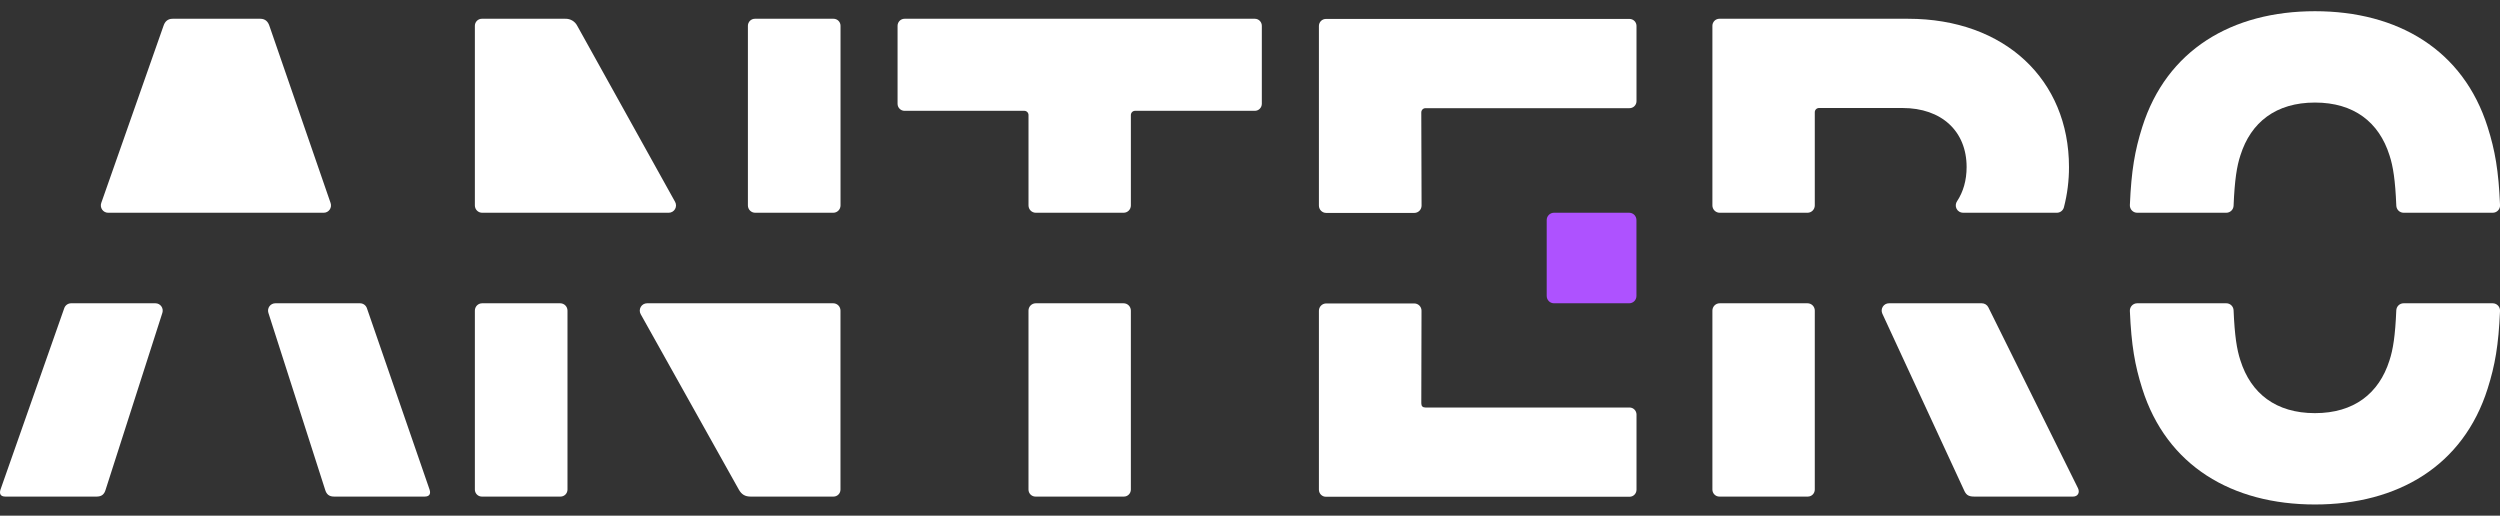
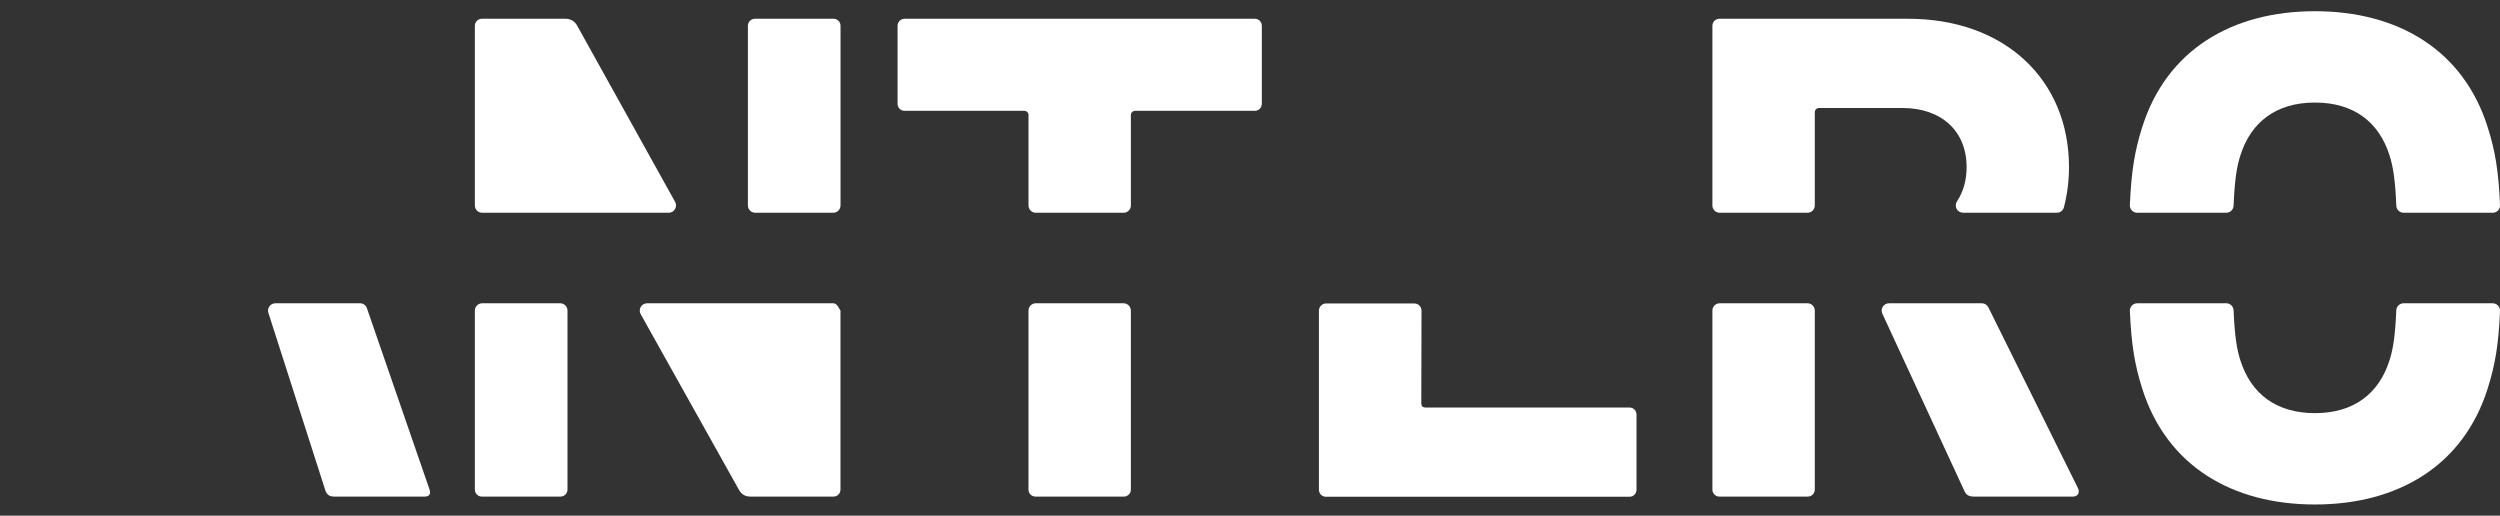
<svg xmlns="http://www.w3.org/2000/svg" width="223" height="46" viewBox="0 0 223 46" fill="none">
  <rect x="0" y="0" width="223" height="46" fill="#333333" stroke="none" />
  <g clip-path="url(#clip0_906_2600)">
-     <path d="M145.324 27.053H138.613C138.441 27.053 138.277 26.984 138.155 26.862C138.034 26.739 137.966 26.573 137.966 26.4V19.63C137.966 19.456 138.034 19.291 138.155 19.168C138.277 19.046 138.441 18.977 138.613 18.977H145.324C145.409 18.977 145.493 18.994 145.571 19.026C145.65 19.059 145.721 19.107 145.781 19.168C145.841 19.229 145.889 19.301 145.921 19.38C145.954 19.459 145.971 19.544 145.971 19.63V26.4C145.971 26.486 145.954 26.571 145.921 26.65C145.889 26.729 145.841 26.801 145.781 26.862C145.721 26.923 145.65 26.971 145.571 27.003C145.493 27.036 145.409 27.053 145.324 27.053Z" fill="#AE52FF" />
    <path d="M42.358 43.669C42.358 43.835 42.423 43.994 42.54 44.112C42.656 44.229 42.814 44.295 42.979 44.295H49.999C50.164 44.295 50.322 44.229 50.438 44.112C50.554 43.994 50.62 43.835 50.62 43.669V27.706C50.62 27.62 50.603 27.535 50.571 27.456C50.538 27.377 50.49 27.305 50.43 27.244C50.37 27.183 50.299 27.135 50.22 27.103C50.142 27.07 50.058 27.053 49.973 27.053H43.005C42.92 27.053 42.836 27.07 42.757 27.103C42.679 27.135 42.607 27.183 42.547 27.244C42.487 27.305 42.44 27.377 42.407 27.456C42.374 27.535 42.358 27.62 42.358 27.706V43.669Z" fill="white" />
    <path d="M74.975 2.301C74.975 2.218 74.959 2.137 74.928 2.061C74.896 1.985 74.851 1.916 74.793 1.858C74.735 1.799 74.667 1.753 74.591 1.722C74.516 1.69 74.435 1.674 74.353 1.674H67.334C67.253 1.674 67.172 1.69 67.097 1.722C67.021 1.753 66.953 1.799 66.895 1.858C66.837 1.916 66.791 1.985 66.76 2.061C66.729 2.137 66.713 2.218 66.713 2.301V18.324C66.713 18.41 66.73 18.495 66.762 18.574C66.795 18.653 66.842 18.725 66.903 18.786C66.963 18.846 67.034 18.894 67.112 18.927C67.191 18.96 67.275 18.977 67.36 18.977H74.328C74.413 18.977 74.497 18.96 74.576 18.927C74.654 18.894 74.725 18.846 74.785 18.786C74.846 18.725 74.893 18.653 74.926 18.574C74.958 18.495 74.975 18.41 74.975 18.324V2.301Z" fill="white" />
    <path d="M91.741 43.668C91.741 43.835 91.806 43.994 91.923 44.112C92.04 44.229 92.198 44.295 92.362 44.295H100.251C100.333 44.295 100.414 44.279 100.489 44.248C100.564 44.216 100.633 44.17 100.691 44.112C100.748 44.054 100.794 43.985 100.825 43.909C100.857 43.833 100.873 43.751 100.873 43.669V27.706C100.873 27.62 100.856 27.535 100.823 27.456C100.791 27.377 100.743 27.305 100.683 27.244C100.623 27.184 100.552 27.136 100.473 27.103C100.395 27.07 100.31 27.053 100.225 27.053H92.388C92.303 27.053 92.219 27.07 92.141 27.103C92.062 27.136 91.991 27.184 91.931 27.244C91.871 27.305 91.823 27.377 91.79 27.456C91.758 27.535 91.741 27.62 91.741 27.706L91.741 43.668Z" fill="white" />
    <path d="M100.874 10.261C100.874 10.162 100.913 10.066 100.983 9.995C101.053 9.925 101.148 9.885 101.247 9.885H111.933C112.015 9.885 112.095 9.869 112.171 9.837C112.246 9.806 112.315 9.76 112.372 9.701C112.43 9.643 112.476 9.574 112.507 9.498C112.538 9.422 112.555 9.341 112.555 9.258V2.301C112.554 2.134 112.489 1.975 112.372 1.857C112.256 1.74 112.098 1.674 111.933 1.674H80.684C80.603 1.674 80.522 1.69 80.446 1.722C80.371 1.753 80.302 1.8 80.245 1.858C80.187 1.916 80.141 1.985 80.11 2.061C80.079 2.137 80.063 2.219 80.063 2.301V9.258C80.063 9.341 80.079 9.422 80.11 9.498C80.141 9.574 80.187 9.643 80.245 9.701C80.302 9.76 80.371 9.806 80.446 9.837C80.521 9.869 80.602 9.885 80.684 9.885H91.37C91.419 9.885 91.468 9.895 91.513 9.914C91.558 9.932 91.599 9.96 91.634 9.995C91.668 10.03 91.696 10.071 91.714 10.117C91.733 10.163 91.743 10.211 91.743 10.261V18.324C91.743 18.41 91.759 18.494 91.792 18.574C91.824 18.653 91.872 18.725 91.932 18.786C91.992 18.846 92.064 18.894 92.142 18.927C92.221 18.96 92.305 18.977 92.39 18.977H100.227C100.312 18.977 100.396 18.96 100.475 18.927C100.553 18.894 100.625 18.846 100.685 18.786C100.745 18.725 100.792 18.653 100.825 18.574C100.857 18.494 100.874 18.41 100.874 18.324V10.261Z" fill="white" />
    <path d="M117.647 43.684C117.647 43.766 117.663 43.847 117.695 43.923C117.726 43.999 117.772 44.069 117.829 44.127C117.887 44.185 117.956 44.231 118.031 44.263C118.106 44.294 118.187 44.31 118.269 44.31H145.355C145.436 44.31 145.517 44.294 145.593 44.263C145.668 44.231 145.737 44.185 145.794 44.127C145.852 44.068 145.898 43.999 145.929 43.923C145.96 43.847 145.976 43.766 145.977 43.683V36.977C145.976 36.811 145.911 36.651 145.794 36.534C145.678 36.416 145.52 36.35 145.355 36.35H127.152C126.904 36.35 126.78 36.225 126.78 35.974C126.78 35.974 126.793 29.769 126.799 27.718C126.8 27.632 126.783 27.547 126.75 27.468C126.718 27.389 126.67 27.317 126.61 27.257C126.55 27.197 126.478 27.149 126.4 27.116C126.321 27.084 126.237 27.068 126.152 27.068H118.294C118.123 27.068 117.958 27.137 117.837 27.26C117.715 27.382 117.647 27.548 117.647 27.721V43.684Z" fill="white" />
    <path d="M161.879 10.01C161.879 9.961 161.888 9.912 161.907 9.866C161.926 9.821 161.953 9.779 161.988 9.744C162.022 9.709 162.064 9.682 162.109 9.663C162.154 9.644 162.202 9.634 162.251 9.634H169.706C173.185 9.634 175.422 11.703 175.422 14.899C175.422 16.087 175.122 17.114 174.575 17.941C174.506 18.039 174.465 18.153 174.456 18.273C174.447 18.392 174.47 18.512 174.524 18.619C174.578 18.726 174.66 18.816 174.761 18.879C174.862 18.942 174.978 18.976 175.097 18.977H183.47C183.613 18.978 183.752 18.931 183.865 18.845C183.979 18.759 184.062 18.637 184.1 18.498C184.405 17.323 184.557 16.113 184.554 14.899C184.554 7.127 178.838 1.674 170.203 1.674H153.368C153.286 1.674 153.205 1.69 153.13 1.722C153.054 1.753 152.986 1.799 152.928 1.858C152.87 1.916 152.825 1.985 152.793 2.061C152.762 2.137 152.746 2.218 152.746 2.301V18.324C152.746 18.497 152.814 18.663 152.936 18.785C153.057 18.908 153.221 18.977 153.393 18.977H161.231C161.403 18.977 161.568 18.908 161.689 18.786C161.81 18.663 161.879 18.497 161.879 18.324L161.879 10.01Z" fill="white" />
-     <path d="M0.045 43.668C-0.078 44.044 0.045 44.295 0.48 44.295H8.619C9.054 44.295 9.303 44.107 9.426 43.668L14.483 27.907C14.514 27.809 14.522 27.705 14.506 27.603C14.49 27.502 14.451 27.405 14.39 27.322C14.331 27.239 14.252 27.171 14.161 27.124C14.07 27.078 13.97 27.053 13.867 27.053H6.341C6.208 27.053 6.077 27.095 5.968 27.173C5.859 27.25 5.776 27.361 5.732 27.488L0.045 43.668Z" fill="white" />
    <path d="M28.997 43.668C29.121 44.107 29.369 44.295 29.804 44.295H37.881C38.316 44.295 38.44 44.044 38.316 43.668L32.728 27.491C32.684 27.363 32.601 27.252 32.492 27.174C32.382 27.095 32.251 27.053 32.117 27.053H24.556C24.454 27.053 24.354 27.078 24.263 27.124C24.172 27.171 24.093 27.239 24.033 27.322C23.973 27.405 23.933 27.502 23.917 27.603C23.901 27.705 23.909 27.809 23.94 27.907L28.997 43.668Z" fill="white" />
-     <path d="M24.029 2.301C23.904 1.925 23.656 1.674 23.221 1.674H15.394C14.959 1.674 14.71 1.925 14.586 2.301L9.031 18.106C8.997 18.204 8.986 18.31 9 18.413C9.015 18.517 9.053 18.615 9.113 18.701C9.173 18.786 9.252 18.856 9.344 18.904C9.436 18.952 9.538 18.977 9.641 18.977H28.878C28.982 18.977 29.083 18.952 29.175 18.904C29.267 18.856 29.346 18.787 29.406 18.702C29.466 18.617 29.504 18.519 29.519 18.416C29.533 18.313 29.523 18.207 29.489 18.109L24.029 2.301Z" fill="white" />
    <path d="M51.49 2.301C51.39 2.107 51.238 1.945 51.051 1.834C50.864 1.724 50.65 1.668 50.434 1.674H42.979C42.897 1.674 42.817 1.69 42.741 1.722C42.666 1.753 42.597 1.799 42.54 1.858C42.482 1.916 42.436 1.985 42.405 2.061C42.374 2.137 42.358 2.219 42.358 2.301V18.324C42.358 18.41 42.374 18.495 42.407 18.574C42.439 18.653 42.487 18.725 42.547 18.786C42.607 18.846 42.678 18.894 42.757 18.927C42.835 18.96 42.919 18.977 43.005 18.977H59.653C59.766 18.977 59.877 18.947 59.975 18.89C60.073 18.834 60.155 18.752 60.212 18.654C60.269 18.556 60.3 18.444 60.301 18.33C60.302 18.216 60.273 18.104 60.218 18.005L51.49 2.301Z" fill="white" />
-     <path d="M145.355 1.689H118.268C118.104 1.689 117.946 1.755 117.829 1.873C117.713 1.99 117.647 2.15 117.647 2.316V18.339C117.647 18.512 117.715 18.678 117.837 18.801C117.958 18.923 118.123 18.992 118.294 18.992H126.157C126.242 18.992 126.326 18.975 126.405 18.942C126.483 18.909 126.555 18.861 126.615 18.8C126.675 18.739 126.723 18.667 126.755 18.588C126.787 18.508 126.804 18.423 126.804 18.337L126.779 10.025C126.779 9.976 126.789 9.927 126.808 9.882C126.826 9.836 126.854 9.794 126.888 9.76C126.923 9.725 126.964 9.697 127.009 9.678C127.054 9.659 127.103 9.649 127.152 9.649H145.355C145.519 9.649 145.677 9.583 145.794 9.466C145.911 9.348 145.976 9.189 145.976 9.022V2.316C145.976 2.234 145.96 2.152 145.929 2.076C145.898 2 145.852 1.931 145.794 1.873C145.736 1.815 145.668 1.768 145.593 1.737C145.517 1.705 145.436 1.689 145.355 1.689" fill="white" />
    <path d="M152.746 43.669C152.746 43.751 152.762 43.833 152.793 43.909C152.824 43.985 152.87 44.054 152.928 44.112C152.986 44.17 153.054 44.216 153.129 44.248C153.205 44.279 153.286 44.295 153.367 44.295H161.257C161.422 44.295 161.58 44.229 161.697 44.112C161.813 43.994 161.879 43.835 161.879 43.668V28.438L161.88 27.707C161.88 27.621 161.863 27.536 161.831 27.457C161.798 27.377 161.751 27.305 161.691 27.245C161.63 27.184 161.559 27.136 161.48 27.103C161.402 27.07 161.318 27.053 161.233 27.053H153.393C153.308 27.053 153.224 27.07 153.145 27.103C153.067 27.136 152.996 27.184 152.935 27.244C152.875 27.305 152.828 27.377 152.795 27.456C152.763 27.535 152.746 27.62 152.746 27.706L152.746 43.669Z" fill="white" />
    <path d="M185.354 43.543L177.361 27.414C177.307 27.305 177.224 27.214 177.122 27.151C177.02 27.087 176.902 27.053 176.782 27.053H168.492C168.383 27.053 168.276 27.081 168.18 27.134C168.085 27.187 168.004 27.263 167.946 27.356C167.888 27.448 167.853 27.554 167.846 27.664C167.839 27.773 167.86 27.883 167.906 27.982L175.166 43.668C175.352 44.107 175.538 44.295 176.098 44.295H184.919C185.354 44.295 185.54 43.919 185.354 43.543" fill="white" />
-     <path d="M57.714 27.053C57.601 27.053 57.49 27.083 57.392 27.14C57.294 27.197 57.212 27.278 57.156 27.377C57.099 27.475 57.068 27.587 57.067 27.701C57.066 27.815 57.095 27.928 57.151 28.027L65.901 43.668C66.15 44.108 66.46 44.295 66.957 44.295H74.35C74.431 44.295 74.512 44.279 74.588 44.248C74.663 44.216 74.731 44.17 74.789 44.112C74.847 44.054 74.893 43.985 74.924 43.909C74.955 43.833 74.971 43.751 74.971 43.669V27.706C74.971 27.533 74.903 27.367 74.782 27.244C74.66 27.122 74.496 27.053 74.324 27.053H57.714Z" fill="white" />
+     <path d="M57.714 27.053C57.601 27.053 57.49 27.083 57.392 27.14C57.294 27.197 57.212 27.278 57.156 27.377C57.099 27.475 57.068 27.587 57.067 27.701C57.066 27.815 57.095 27.928 57.151 28.027L65.901 43.668C66.15 44.108 66.46 44.295 66.957 44.295H74.35C74.431 44.295 74.512 44.279 74.588 44.248C74.663 44.216 74.731 44.17 74.789 44.112C74.847 44.054 74.893 43.985 74.924 43.909C74.955 43.833 74.971 43.751 74.971 43.669V27.706C74.66 27.122 74.496 27.053 74.324 27.053H57.714Z" fill="white" />
    <path d="M198.589 18.977C198.757 18.976 198.918 18.91 199.038 18.793C199.159 18.676 199.23 18.516 199.236 18.347C199.33 16.061 199.522 14.831 199.847 13.849C200.778 10.903 203.014 9.148 206.494 9.148C209.973 9.148 212.209 10.903 213.141 13.849C213.466 14.831 213.657 16.061 213.751 18.347C213.758 18.516 213.829 18.676 213.949 18.793C214.07 18.91 214.231 18.976 214.398 18.977H222.357C222.444 18.976 222.531 18.958 222.611 18.923C222.691 18.889 222.764 18.838 222.824 18.774C222.885 18.71 222.932 18.635 222.963 18.552C222.994 18.47 223.008 18.382 223.004 18.294C222.874 15.209 222.557 13.414 221.901 11.341C219.726 4.447 213.887 1 206.494 1C199.101 1 193.261 4.447 191.086 11.341C190.431 13.414 190.114 15.209 189.984 18.294C189.98 18.382 189.995 18.47 190.025 18.552C190.056 18.635 190.103 18.71 190.164 18.774C190.224 18.838 190.297 18.889 190.377 18.923C190.457 18.958 190.544 18.976 190.631 18.977H198.589Z" fill="white" />
    <path d="M214.396 27.053C214.228 27.054 214.068 27.119 213.947 27.237C213.827 27.354 213.756 27.514 213.749 27.683C213.655 29.949 213.463 31.173 213.14 32.151C212.208 35.097 209.972 36.852 206.493 36.852C203.013 36.852 200.777 35.097 199.845 32.151C199.522 31.173 199.331 29.95 199.236 27.683C199.23 27.514 199.159 27.354 199.038 27.236C198.918 27.119 198.757 27.053 198.589 27.053H190.631C190.544 27.053 190.457 27.072 190.377 27.107C190.297 27.141 190.224 27.192 190.164 27.256C190.103 27.32 190.056 27.395 190.025 27.478C189.995 27.56 189.98 27.648 189.984 27.736C190.115 30.803 190.432 32.592 191.085 34.658C193.26 41.553 199.1 45 206.493 45C213.886 45 219.726 41.553 221.9 34.658C222.554 32.592 222.871 30.803 223.002 27.736C223.006 27.648 222.992 27.56 222.961 27.478C222.93 27.395 222.883 27.32 222.822 27.256C222.762 27.192 222.689 27.142 222.609 27.107C222.529 27.072 222.442 27.054 222.355 27.053H214.396Z" fill="white" />
  </g>
  <defs>
    <clipPath id="clip0_906_2600">
      <rect width="223" height="44" fill="white" transform="translate(0 1)" />
    </clipPath>
  </defs>
</svg>